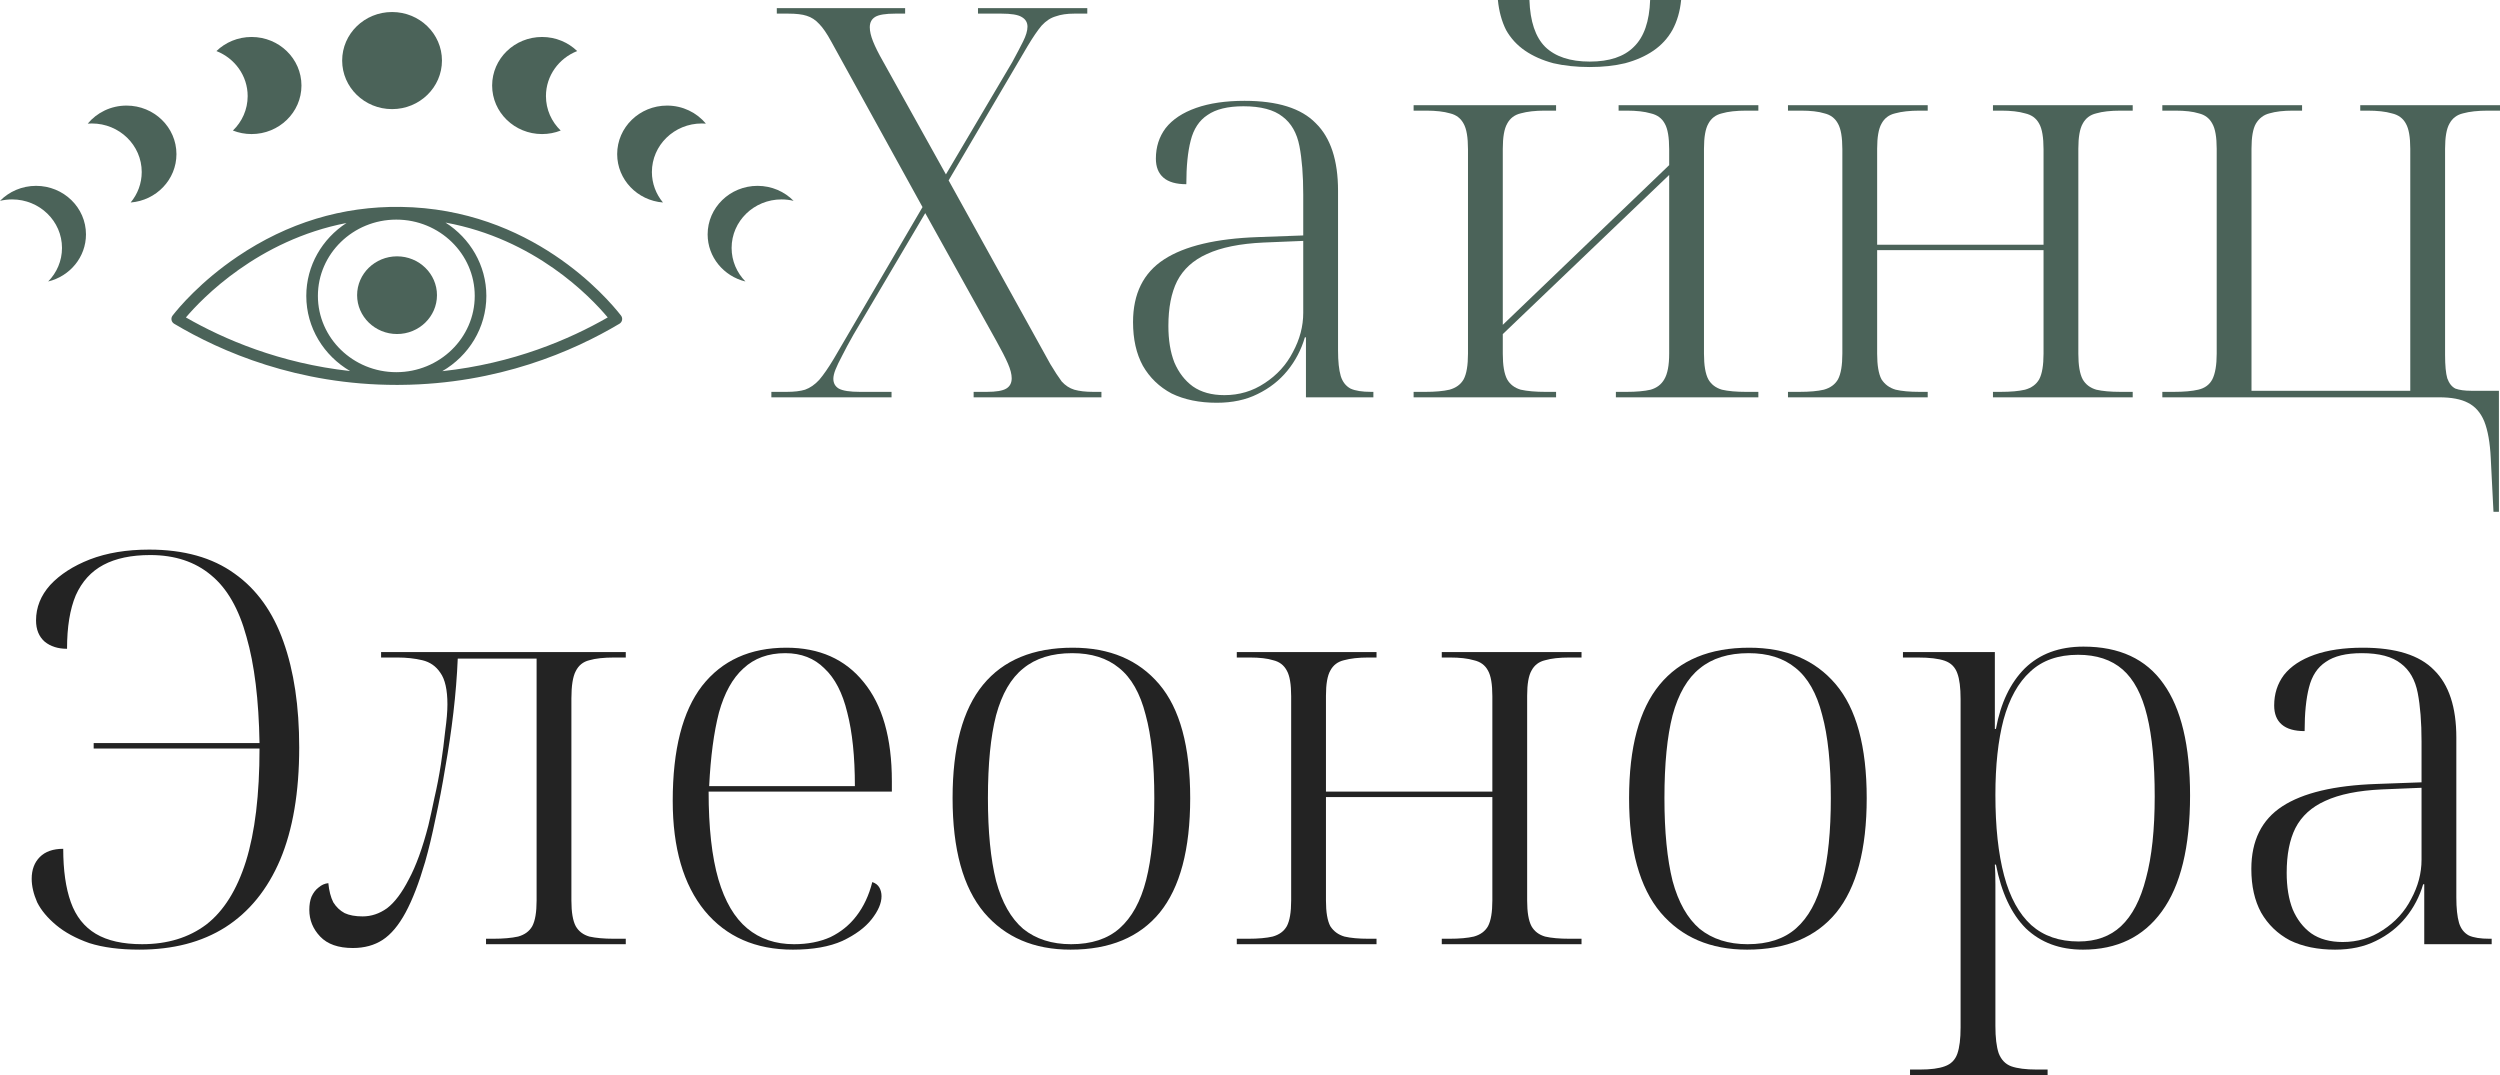
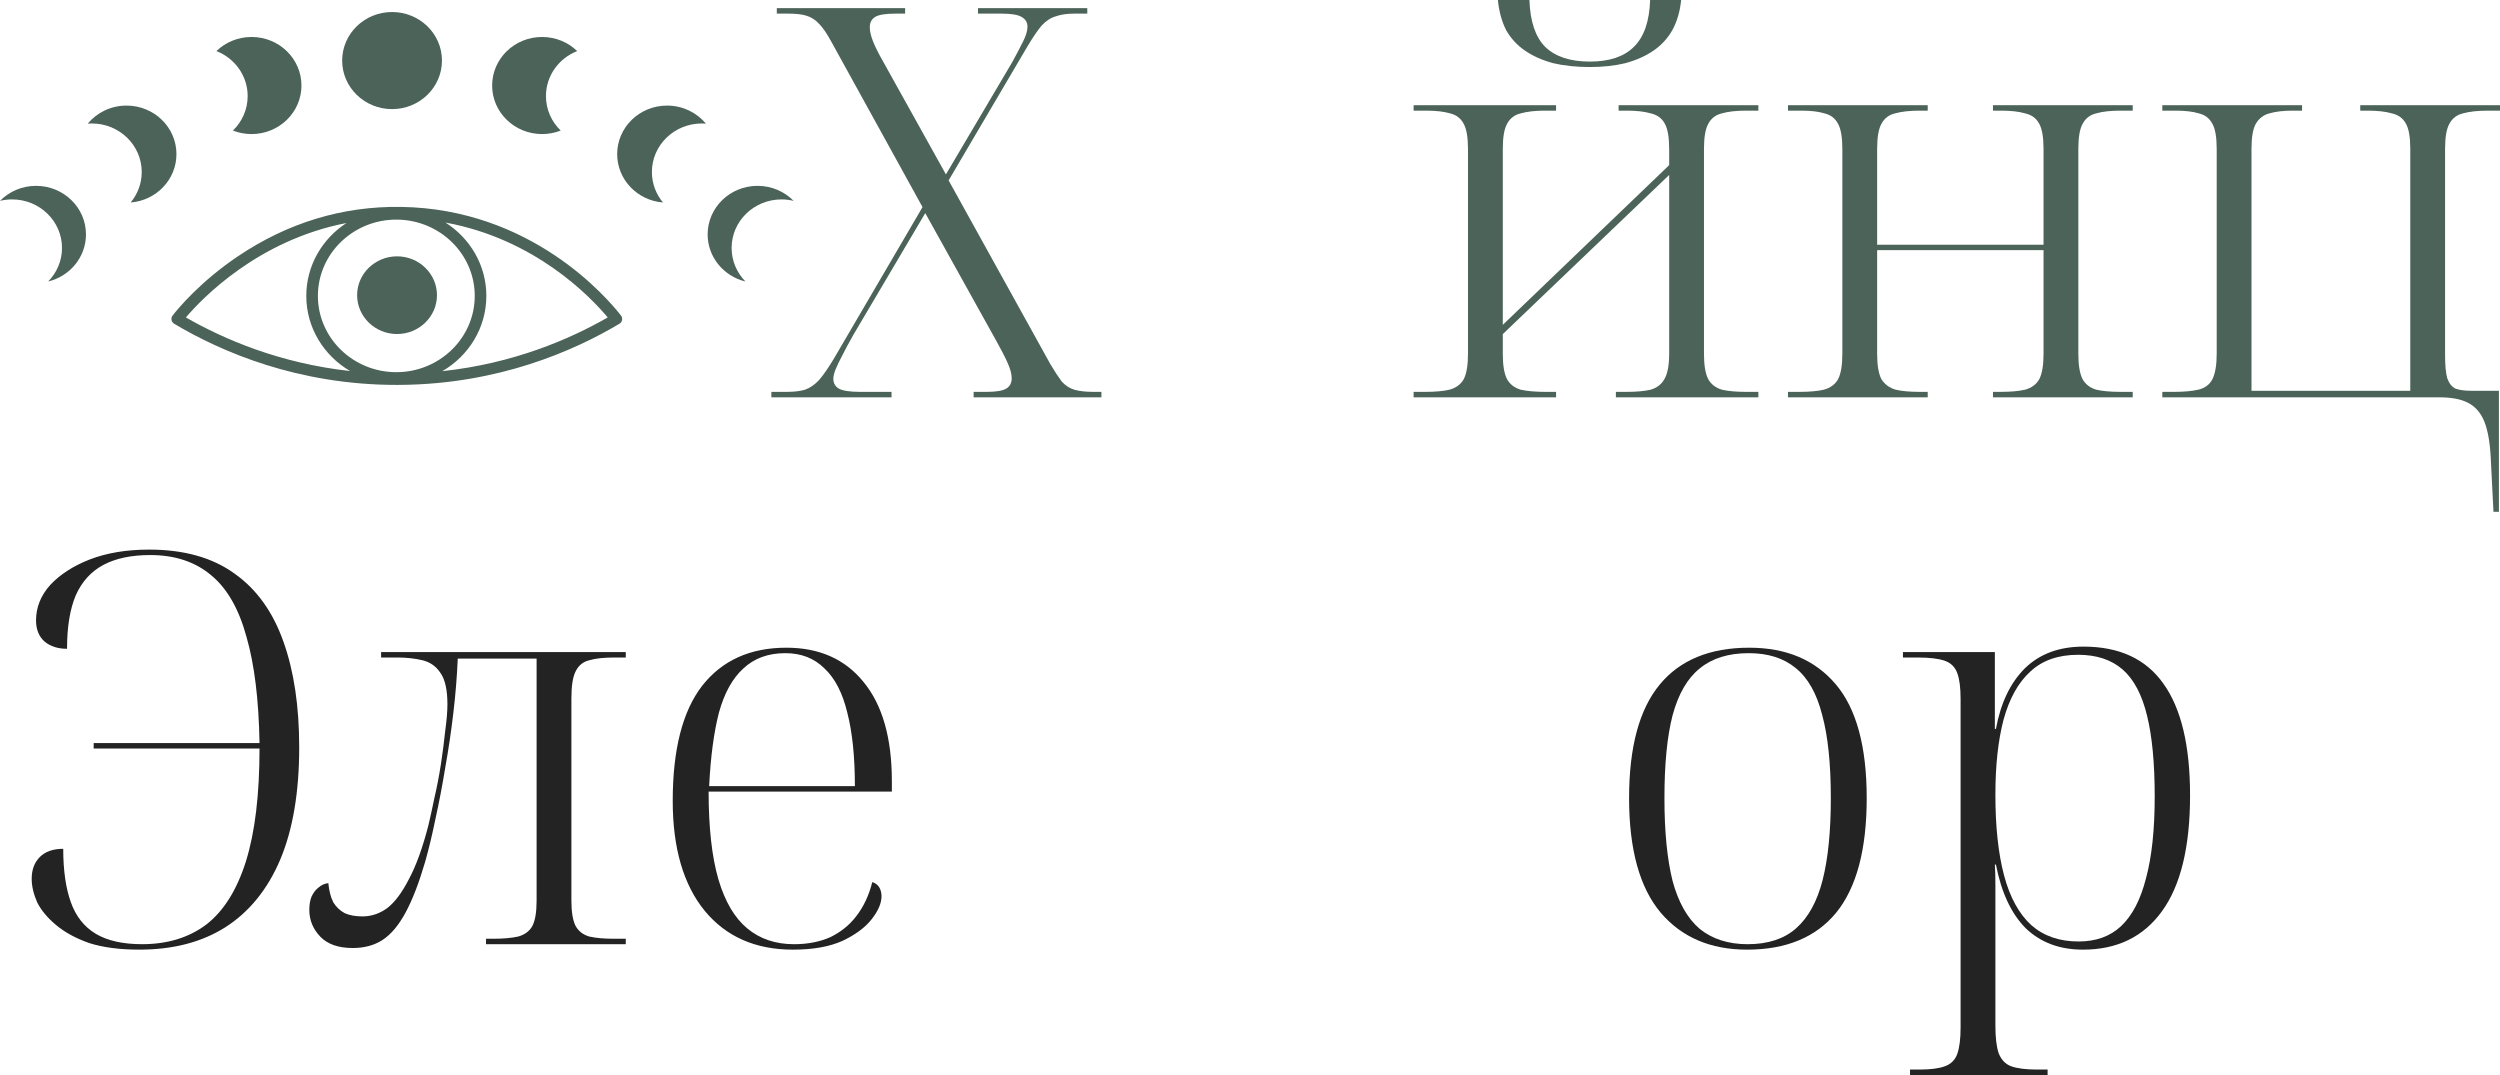
<svg xmlns="http://www.w3.org/2000/svg" width="200" height="86" viewBox="0 0 200 86" fill="none">
-   <path d="M186.806 75.972C185.414 75.972 184.211 75.725 183.196 75.231C182.21 74.707 181.441 73.966 180.89 73.007C180.368 72.048 180.107 70.885 180.107 69.519C180.107 67.251 180.934 65.58 182.587 64.505C184.24 63.429 186.748 62.833 190.112 62.717L193.723 62.586V59.316C193.723 57.775 193.621 56.482 193.418 55.435C193.215 54.389 192.766 53.604 192.07 53.081C191.374 52.529 190.33 52.253 188.938 52.253C187.691 52.253 186.734 52.485 186.067 52.95C185.4 53.386 184.95 54.069 184.718 54.999C184.486 55.901 184.37 57.063 184.37 58.488C183.558 58.488 182.949 58.313 182.543 57.964C182.137 57.616 181.934 57.107 181.934 56.438C181.934 55.508 182.195 54.694 182.717 53.997C183.268 53.299 184.08 52.761 185.153 52.383C186.226 52.005 187.517 51.816 189.025 51.816C191.664 51.816 193.563 52.412 194.723 53.604C195.912 54.767 196.507 56.569 196.507 59.011V71.786C196.507 72.658 196.579 73.341 196.724 73.835C196.869 74.3 197.13 74.635 197.507 74.838C197.884 75.013 198.435 75.1 199.16 75.1H199.334V75.536H193.94V70.74H193.853C193.563 71.728 193.099 72.615 192.461 73.399C191.823 74.184 191.026 74.809 190.069 75.274C189.141 75.739 188.053 75.972 186.806 75.972ZM187.415 75.361C188.604 75.361 189.677 75.042 190.634 74.402C191.62 73.763 192.374 72.934 192.896 71.917C193.447 70.9 193.723 69.853 193.723 68.778V63.022L190.547 63.153C188.662 63.24 187.154 63.545 186.023 64.069C184.921 64.563 184.124 65.289 183.631 66.249C183.167 67.179 182.935 68.371 182.935 69.824C182.935 70.958 183.094 71.931 183.413 72.745C183.761 73.559 184.254 74.199 184.892 74.664C185.559 75.129 186.4 75.361 187.415 75.361Z" fill="#232323" />
  <path d="M152.802 86V85.564H153.585C154.455 85.564 155.122 85.477 155.586 85.302C156.079 85.128 156.413 84.794 156.587 84.299C156.761 83.805 156.847 83.108 156.847 82.207V55.915C156.847 55.014 156.761 54.331 156.587 53.866C156.413 53.371 156.079 53.037 155.586 52.863C155.093 52.688 154.368 52.601 153.411 52.601H152.236V52.165H159.588V58.313H159.675C160.052 56.249 160.821 54.636 161.981 53.473C163.17 52.31 164.736 51.729 166.679 51.729C169.55 51.729 171.681 52.718 173.073 54.694C174.494 56.671 175.205 59.65 175.205 63.632C175.205 67.76 174.451 70.856 172.943 72.919C171.464 74.954 169.361 75.972 166.635 75.972C164.779 75.972 163.257 75.405 162.068 74.271C160.908 73.109 160.11 71.408 159.675 69.17H159.588C159.617 69.606 159.632 70.129 159.632 70.739C159.632 71.321 159.632 71.96 159.632 72.658C159.632 73.326 159.632 74.053 159.632 74.838V82.076C159.632 83.006 159.719 83.733 159.893 84.256C160.096 84.779 160.429 85.128 160.893 85.302C161.386 85.477 162.068 85.564 162.938 85.564H163.808V86H152.802ZM166.287 75.318C167.679 75.318 168.81 74.911 169.68 74.097C170.579 73.254 171.246 71.975 171.681 70.26C172.145 68.545 172.377 66.365 172.377 63.72C172.377 61.074 172.174 58.923 171.768 57.267C171.362 55.581 170.71 54.345 169.811 53.56C168.912 52.776 167.723 52.383 166.244 52.383C164.649 52.383 163.373 52.834 162.416 53.735C161.459 54.607 160.748 55.886 160.284 57.572C159.849 59.229 159.632 61.234 159.632 63.589C159.632 66.147 159.864 68.298 160.328 70.042C160.792 71.786 161.517 73.109 162.503 74.01C163.489 74.882 164.75 75.318 166.287 75.318Z" fill="#232323" />
  <path d="M139.767 75.972C136.838 75.972 134.532 74.984 132.85 73.007C131.168 71.001 130.327 67.949 130.327 63.851C130.327 59.781 131.139 56.758 132.763 54.782C134.387 52.805 136.78 51.816 139.941 51.816C142.899 51.816 145.204 52.79 146.857 54.738C148.51 56.685 149.337 59.723 149.337 63.851C149.337 67.949 148.525 71.001 146.901 73.007C145.277 74.984 142.899 75.972 139.767 75.972ZM139.81 75.536C141.434 75.536 142.725 75.114 143.682 74.271C144.668 73.399 145.378 72.106 145.813 70.391C146.248 68.676 146.466 66.496 146.466 63.851C146.466 61.089 146.234 58.865 145.77 57.179C145.335 55.465 144.624 54.215 143.638 53.43C142.681 52.645 141.434 52.253 139.897 52.253C138.273 52.253 136.968 52.66 135.982 53.473C134.996 54.258 134.271 55.508 133.807 57.223C133.372 58.909 133.155 61.118 133.155 63.851C133.155 66.525 133.372 68.734 133.807 70.478C134.271 72.193 134.996 73.472 135.982 74.315C136.997 75.129 138.273 75.536 139.81 75.536Z" fill="#232323" />
-   <path d="M98.943 75.536V75.1H99.856C100.668 75.1 101.321 75.041 101.814 74.925C102.336 74.78 102.713 74.504 102.945 74.097C103.177 73.661 103.293 72.978 103.293 72.047V55.697C103.293 54.738 103.177 54.054 102.945 53.648C102.713 53.212 102.35 52.935 101.857 52.819C101.393 52.674 100.77 52.601 99.987 52.601H98.943V52.165H110.122V52.601H109.47C108.687 52.601 108.034 52.674 107.512 52.819C107.019 52.935 106.657 53.212 106.425 53.648C106.193 54.054 106.077 54.723 106.077 55.653V63.327H119.388V55.697C119.388 54.738 119.272 54.054 119.04 53.648C118.808 53.212 118.431 52.935 117.909 52.819C117.416 52.674 116.778 52.601 115.995 52.601H115.342V52.165H126.522V52.601H125.565C124.753 52.601 124.1 52.674 123.607 52.819C123.114 52.935 122.752 53.212 122.52 53.648C122.288 54.054 122.172 54.723 122.172 55.653V72.047C122.172 72.978 122.288 73.661 122.52 74.097C122.752 74.504 123.114 74.78 123.607 74.925C124.1 75.041 124.753 75.1 125.565 75.1H126.522V75.536H115.342V75.1H115.951C116.763 75.1 117.416 75.041 117.909 74.925C118.431 74.78 118.808 74.504 119.04 74.097C119.272 73.661 119.388 72.978 119.388 72.047V63.763H106.077V72.047C106.077 72.978 106.193 73.661 106.425 74.097C106.686 74.504 107.063 74.78 107.556 74.925C108.049 75.041 108.687 75.1 109.47 75.1H110.122V75.536H98.943Z" fill="#232323" />
-   <path d="M85.646 75.972C82.717 75.972 80.412 74.984 78.73 73.007C77.048 71.001 76.207 67.949 76.207 63.851C76.207 59.781 77.019 56.758 78.643 54.782C80.267 52.805 82.659 51.816 85.82 51.816C88.778 51.816 91.084 52.79 92.737 54.738C94.39 56.685 95.216 59.723 95.216 63.851C95.216 67.949 94.404 71.001 92.78 73.007C91.156 74.984 88.778 75.972 85.646 75.972ZM85.69 75.536C87.314 75.536 88.604 75.114 89.561 74.271C90.547 73.399 91.258 72.106 91.693 70.391C92.128 68.676 92.345 66.496 92.345 63.851C92.345 61.089 92.113 58.865 91.649 57.179C91.214 55.465 90.504 54.215 89.518 53.43C88.561 52.645 87.314 52.253 85.777 52.253C84.153 52.253 82.848 52.66 81.862 53.473C80.876 54.258 80.151 55.508 79.687 57.223C79.252 58.909 79.034 61.118 79.034 63.851C79.034 66.525 79.252 68.734 79.687 70.478C80.151 72.193 80.876 73.472 81.862 74.315C82.877 75.129 84.153 75.536 85.69 75.536Z" fill="#232323" />
  <path d="M63.432 75.972C60.445 75.972 58.096 74.94 56.385 72.876C54.674 70.783 53.818 67.847 53.818 64.069C53.818 59.97 54.601 56.903 56.167 54.869C57.762 52.834 60.01 51.816 62.91 51.816C65.549 51.816 67.608 52.732 69.087 54.563C70.595 56.395 71.349 59.04 71.349 62.499V63.327H56.689C56.689 66.205 56.95 68.545 57.472 70.347C57.994 72.12 58.763 73.428 59.778 74.271C60.793 75.114 62.04 75.536 63.519 75.536C64.621 75.536 65.592 75.347 66.433 74.969C67.274 74.562 67.97 73.995 68.521 73.269C69.101 72.513 69.522 71.612 69.783 70.565C70.044 70.652 70.232 70.798 70.348 71.001C70.464 71.205 70.522 71.437 70.522 71.699C70.522 72.251 70.261 72.862 69.739 73.53C69.217 74.199 68.434 74.78 67.39 75.274C66.346 75.739 65.027 75.972 63.432 75.972ZM68.391 62.891C68.391 60.537 68.188 58.575 67.782 57.005C67.405 55.435 66.796 54.258 65.955 53.473C65.143 52.66 64.099 52.253 62.823 52.253C61.46 52.253 60.343 52.66 59.473 53.473C58.603 54.258 57.951 55.435 57.516 57.005C57.11 58.575 56.849 60.537 56.733 62.891H68.391Z" fill="#232323" />
  <path d="M28.225 75.841C27.065 75.841 26.195 75.536 25.615 74.925C25.035 74.315 24.745 73.603 24.745 72.789C24.745 72.382 24.803 72.033 24.919 71.742C25.064 71.422 25.252 71.175 25.484 71.001C25.716 70.798 25.977 70.681 26.267 70.652C26.325 71.263 26.456 71.771 26.659 72.178C26.891 72.556 27.195 72.847 27.572 73.05C27.949 73.225 28.428 73.312 29.008 73.312C29.704 73.312 30.356 73.094 30.965 72.658C31.574 72.193 32.154 71.422 32.705 70.347C33.285 69.272 33.807 67.833 34.271 66.03C34.416 65.42 34.576 64.693 34.75 63.85C34.953 62.978 35.127 62.077 35.272 61.147C35.417 60.188 35.533 59.287 35.62 58.444C35.736 57.601 35.794 56.903 35.794 56.351C35.794 55.188 35.605 54.345 35.228 53.822C34.88 53.299 34.402 52.965 33.793 52.819C33.184 52.674 32.517 52.601 31.792 52.601H30.487V52.165H50.062V52.601H49.148C48.307 52.601 47.641 52.674 47.148 52.819C46.654 52.935 46.292 53.226 46.06 53.691C45.828 54.127 45.712 54.854 45.712 55.871V72.047C45.712 72.978 45.828 73.661 46.06 74.097C46.292 74.504 46.654 74.78 47.148 74.925C47.669 75.041 48.322 75.1 49.105 75.1H50.062V75.536H38.882V75.1H39.448C40.26 75.1 40.927 75.041 41.449 74.925C41.971 74.78 42.348 74.504 42.58 74.097C42.812 73.661 42.928 72.978 42.928 72.047V52.688H36.62C36.562 54.084 36.446 55.523 36.272 57.005C36.098 58.487 35.881 59.955 35.62 61.409C35.388 62.833 35.127 64.199 34.837 65.507C34.576 66.786 34.3 67.934 34.01 68.952C33.517 70.638 32.995 71.989 32.444 73.007C31.893 74.024 31.284 74.751 30.617 75.187C29.95 75.623 29.153 75.841 28.225 75.841Z" fill="#232323" />
  <path d="M11.148 75.971C9.582 75.971 8.248 75.797 7.146 75.448C6.073 75.07 5.189 74.591 4.493 74.009C3.797 73.428 3.289 72.817 2.97 72.178C2.68 71.51 2.535 70.885 2.535 70.303C2.535 69.576 2.753 68.995 3.188 68.559C3.623 68.123 4.246 67.905 5.058 67.905C5.058 69.62 5.261 71.044 5.667 72.178C6.073 73.312 6.74 74.155 7.668 74.707C8.596 75.259 9.829 75.535 11.366 75.535C13.396 75.535 15.107 75.012 16.499 73.966C17.891 72.89 18.949 71.204 19.674 68.908C20.399 66.582 20.762 63.574 20.762 59.882H7.494V59.446H20.762C20.704 55.987 20.356 53.153 19.718 50.944C19.109 48.706 18.166 47.063 16.89 46.017C15.614 44.942 13.99 44.404 12.018 44.404C10.51 44.404 9.263 44.665 8.277 45.189C7.291 45.712 6.552 46.526 6.059 47.63C5.595 48.735 5.363 50.159 5.363 51.903C4.638 51.903 4.043 51.714 3.579 51.337C3.115 50.929 2.883 50.363 2.883 49.636C2.883 48.59 3.26 47.645 4.014 46.802C4.797 45.959 5.856 45.276 7.19 44.753C8.553 44.229 10.133 43.968 11.931 43.968C14.715 43.968 16.992 44.607 18.761 45.886C20.53 47.136 21.835 48.953 22.676 51.337C23.517 53.691 23.937 56.511 23.937 59.795C23.937 63.37 23.43 66.365 22.415 68.777C21.4 71.161 19.935 72.963 18.021 74.184C16.136 75.376 13.845 75.971 11.148 75.971Z" fill="#232323" />
  <path d="M199.261 36.669C199.203 35.419 199.029 34.431 198.739 33.704C198.449 33.006 198.014 32.512 197.433 32.221C196.882 31.931 196.114 31.785 195.128 31.785H172.986V31.349H173.9C174.712 31.349 175.364 31.291 175.857 31.175C176.379 31.059 176.756 30.782 176.988 30.346C177.22 29.881 177.336 29.198 177.336 28.297V11.903C177.336 10.973 177.22 10.304 176.988 9.897C176.756 9.461 176.394 9.185 175.901 9.069C175.437 8.924 174.813 8.851 174.03 8.851H172.986V8.415H184.166V8.851H183.426C182.672 8.851 182.049 8.924 181.556 9.069C181.092 9.185 180.729 9.461 180.468 9.897C180.236 10.304 180.12 10.973 180.12 11.903V31.262H192.822V11.903C192.822 10.973 192.706 10.304 192.474 9.897C192.242 9.461 191.865 9.185 191.343 9.069C190.85 8.924 190.198 8.851 189.386 8.851H188.82V8.415H200V8.851H199.043C198.231 8.851 197.564 8.924 197.042 9.069C196.549 9.185 196.186 9.461 195.954 9.897C195.722 10.304 195.606 10.973 195.606 11.903V28.384C195.606 29.227 195.664 29.852 195.78 30.259C195.925 30.666 196.143 30.942 196.433 31.088C196.752 31.204 197.173 31.262 197.695 31.262H199.913V40.942H199.478L199.261 36.669Z" fill="#4B6359" />
  <path d="M143.038 31.785V31.349H143.951C144.763 31.349 145.416 31.291 145.909 31.175C146.431 31.03 146.808 30.753 147.04 30.346C147.272 29.91 147.388 29.227 147.388 28.297V11.947C147.388 10.987 147.272 10.304 147.04 9.897C146.808 9.461 146.445 9.185 145.952 9.069C145.488 8.924 144.865 8.851 144.082 8.851H143.038V8.415H154.217V8.851H153.565C152.782 8.851 152.129 8.924 151.607 9.069C151.114 9.185 150.752 9.461 150.52 9.897C150.288 10.304 150.172 10.973 150.172 11.903V19.577H163.483V11.947C163.483 10.987 163.367 10.304 163.135 9.897C162.903 9.461 162.526 9.185 162.004 9.069C161.511 8.924 160.873 8.851 160.09 8.851H159.437V8.415H170.617V8.851H169.66C168.848 8.851 168.195 8.924 167.702 9.069C167.209 9.185 166.847 9.461 166.615 9.897C166.383 10.304 166.267 10.973 166.267 11.903V28.297C166.267 29.227 166.383 29.91 166.615 30.346C166.847 30.753 167.209 31.03 167.702 31.175C168.195 31.291 168.848 31.349 169.66 31.349H170.617V31.785H159.437V31.349H160.046C160.858 31.349 161.511 31.291 162.004 31.175C162.526 31.03 162.903 30.753 163.135 30.346C163.367 29.91 163.483 29.227 163.483 28.297V20.013H150.172V28.297C150.172 29.227 150.288 29.91 150.52 30.346C150.781 30.753 151.158 31.03 151.651 31.175C152.144 31.291 152.782 31.349 153.565 31.349H154.217V31.785H143.038Z" fill="#4B6359" />
  <path d="M127.183 5.363C126.11 5.363 125.138 5.261 124.268 5.058C123.398 4.825 122.644 4.491 122.006 4.055C121.368 3.619 120.861 3.067 120.484 2.398C120.136 1.7 119.918 0.901 119.831 0H122.354C122.412 1.715 122.833 2.965 123.616 3.75C124.428 4.535 125.617 4.927 127.183 4.927C128.749 4.927 129.923 4.535 130.706 3.75C131.518 2.965 131.953 1.715 132.011 0H134.491C134.404 0.901 134.172 1.7 133.795 2.398C133.418 3.067 132.91 3.619 132.272 4.055C131.634 4.491 130.88 4.825 130.01 5.058C129.169 5.261 128.227 5.363 127.183 5.363ZM113.089 31.786V31.35H114.002C114.814 31.35 115.467 31.291 115.96 31.175C116.482 31.03 116.859 30.754 117.091 30.347C117.323 29.911 117.439 29.228 117.439 28.297V11.947C117.439 10.988 117.323 10.305 117.091 9.898C116.859 9.462 116.496 9.185 116.003 9.069C115.51 8.924 114.872 8.851 114.089 8.851H113.089V8.415H124.486V8.851H123.572C122.818 8.851 122.18 8.924 121.658 9.069C121.165 9.185 120.803 9.462 120.571 9.898C120.339 10.305 120.223 10.973 120.223 11.903V25.987L133.534 13.211V11.947C133.534 10.988 133.418 10.305 133.186 9.898C132.954 9.462 132.577 9.185 132.055 9.069C131.562 8.924 130.924 8.851 130.141 8.851H129.488V8.415H140.668V8.851H139.711C138.899 8.851 138.246 8.924 137.753 9.069C137.26 9.185 136.898 9.462 136.666 9.898C136.434 10.305 136.318 10.973 136.318 11.903V28.297C136.318 29.228 136.434 29.911 136.666 30.347C136.898 30.754 137.26 31.03 137.753 31.175C138.246 31.291 138.899 31.35 139.711 31.35H140.668V31.786H129.271V31.35H130.097C130.909 31.35 131.562 31.291 132.055 31.175C132.548 31.03 132.91 30.754 133.142 30.347C133.403 29.911 133.534 29.228 133.534 28.297V13.996L120.223 26.728V28.297C120.223 29.228 120.339 29.911 120.571 30.347C120.803 30.754 121.165 31.03 121.658 31.175C122.18 31.291 122.847 31.35 123.659 31.35H124.486V31.786H113.089Z" fill="#4B6359" />
-   <path d="M97.342 32.221C95.95 32.221 94.746 31.974 93.731 31.48C92.746 30.957 91.977 30.216 91.426 29.257C90.904 28.297 90.643 27.135 90.643 25.768C90.643 23.501 91.469 21.83 93.123 20.754C94.775 19.679 97.284 19.083 100.648 18.967L104.259 18.836V15.566C104.259 14.025 104.157 12.732 103.954 11.685C103.751 10.639 103.302 9.854 102.606 9.331C101.909 8.778 100.865 8.502 99.474 8.502C98.227 8.502 97.269 8.735 96.603 9.2C95.936 9.636 95.486 10.319 95.254 11.249C95.022 12.15 94.906 13.313 94.906 14.737C94.094 14.737 93.485 14.563 93.079 14.214C92.673 13.865 92.47 13.357 92.47 12.688C92.47 11.758 92.731 10.944 93.253 10.246C93.804 9.549 94.616 9.011 95.689 8.633C96.762 8.255 98.052 8.066 99.561 8.066C102.199 8.066 104.099 8.662 105.259 9.854C106.448 11.017 107.043 12.819 107.043 15.261V28.036C107.043 28.908 107.115 29.591 107.26 30.085C107.405 30.55 107.666 30.884 108.043 31.088C108.42 31.262 108.971 31.349 109.696 31.349H109.87V31.785H104.476V26.989H104.389C104.099 27.978 103.635 28.864 102.997 29.649C102.359 30.434 101.561 31.059 100.604 31.524C99.677 31.989 98.589 32.221 97.342 32.221ZM97.951 31.611C99.14 31.611 100.213 31.291 101.17 30.652C102.156 30.012 102.91 29.184 103.432 28.167C103.983 27.149 104.259 26.103 104.259 25.027V19.272L101.083 19.403C99.198 19.49 97.69 19.795 96.559 20.318C95.457 20.812 94.659 21.539 94.166 22.498C93.703 23.429 93.471 24.62 93.471 26.074C93.471 27.207 93.63 28.181 93.949 28.995C94.297 29.809 94.79 30.448 95.428 30.913C96.095 31.379 96.936 31.611 97.951 31.611Z" fill="#4B6359" />
  <path d="M61.709 31.785V31.349H62.927C63.536 31.349 64.029 31.291 64.406 31.175C64.812 31.029 65.189 30.768 65.537 30.39C65.885 29.983 66.277 29.416 66.712 28.689L73.802 16.568L66.494 3.313C66.146 2.674 65.827 2.209 65.537 1.918C65.247 1.598 64.914 1.38 64.537 1.264C64.189 1.148 63.696 1.09 63.058 1.09H62.144V0.653H72.41V1.09H71.627C70.844 1.09 70.308 1.177 70.018 1.351C69.728 1.526 69.583 1.802 69.583 2.18C69.583 2.499 69.67 2.877 69.844 3.313C70.018 3.749 70.279 4.272 70.627 4.883L75.673 13.952L80.98 4.97C81.328 4.331 81.618 3.778 81.85 3.313C82.082 2.848 82.198 2.456 82.198 2.136C82.198 1.787 82.038 1.526 81.719 1.351C81.429 1.177 80.893 1.09 80.11 1.09H78.239V0.653H86.983V1.09H85.939C85.359 1.09 84.866 1.162 84.46 1.308C84.054 1.424 83.677 1.671 83.329 2.049C83.01 2.427 82.633 2.979 82.198 3.706L75.89 14.432L84.025 29.125C84.373 29.707 84.677 30.172 84.938 30.521C85.228 30.84 85.562 31.058 85.939 31.175C86.345 31.291 86.852 31.349 87.461 31.349H88.114V31.785H77.891V31.349H78.935C79.689 31.349 80.211 31.262 80.501 31.087C80.791 30.913 80.936 30.637 80.936 30.259C80.936 29.939 80.835 29.547 80.632 29.082C80.429 28.617 80.124 28.021 79.718 27.294L74.02 17.048L68.278 26.771C67.901 27.439 67.596 28.006 67.364 28.471C67.132 28.907 66.958 29.271 66.842 29.561C66.726 29.852 66.668 30.099 66.668 30.303C66.668 30.651 66.813 30.913 67.103 31.087C67.422 31.262 67.988 31.349 68.8 31.349H71.323V31.785H61.709Z" fill="#4B6359" />
  <path d="M49.68 25.244C48.568 23.817 42.495 16.695 32.06 16.552C27.393 16.486 23.002 17.824 19.008 20.521C16.034 22.528 14.276 24.643 13.808 25.244C13.729 25.346 13.698 25.475 13.722 25.601C13.746 25.726 13.824 25.836 13.936 25.902C17.695 28.143 23.818 30.793 31.739 30.793C31.845 30.793 31.952 30.792 32.058 30.791C39.854 30.721 45.874 28.094 49.552 25.902C49.664 25.836 49.742 25.726 49.766 25.601C49.79 25.475 49.759 25.346 49.68 25.244ZM31.705 29.774C28.246 29.774 25.432 27.037 25.432 23.672C25.432 20.307 28.246 17.569 31.705 17.569C35.164 17.569 37.979 20.307 37.979 23.672C37.979 27.037 35.164 29.774 31.705 29.774ZM27.718 17.84C25.781 19.097 24.503 21.242 24.503 23.672C24.503 26.222 25.91 28.457 28.009 29.683C22.385 29.064 17.913 27.142 14.872 25.395C16.156 23.885 20.62 19.216 27.718 17.84ZM35.383 29.694C37.492 28.471 38.908 26.229 38.908 23.672C38.908 21.219 37.605 19.057 35.638 17.805C42.774 19.11 47.199 23.701 48.618 25.394C45.581 27.139 41.072 29.083 35.383 29.694Z" fill="#4B6359" />
  <ellipse cx="31.717" cy="23.648" rx="2.799" ry="2.722" fill="#4B6359" />
  <path d="M31.764 20.507C30.002 20.507 28.569 21.901 28.569 23.614C28.569 25.328 30.002 26.722 31.764 26.722C33.525 26.722 34.958 25.328 34.958 23.614C34.958 21.901 33.525 20.507 31.764 20.507ZM31.764 25.818C30.515 25.818 29.498 24.829 29.498 23.614C29.498 22.399 30.515 21.411 31.764 21.411C33.013 21.411 34.029 22.399 34.029 23.614C34.029 24.829 33.013 25.818 31.764 25.818Z" fill="#4B6359" />
  <path d="M31.365 8.729C33.57 8.729 35.357 6.99 35.357 4.845C35.357 2.701 33.57 0.962 31.365 0.962C29.16 0.962 27.373 2.701 27.373 4.845C27.373 6.99 29.16 8.729 31.365 8.729Z" fill="#4B6359" />
  <path d="M20.125 2.958C19.029 2.958 18.035 3.389 17.314 4.085C18.779 4.66 19.813 6.057 19.813 7.688C19.813 8.766 19.362 9.741 18.633 10.444C19.094 10.625 19.598 10.725 20.125 10.725C22.33 10.725 24.117 8.986 24.117 6.842C24.117 4.697 22.33 2.958 20.125 2.958Z" fill="#4B6359" />
  <path d="M10.124 8.447C8.869 8.447 7.75 9.01 7.018 9.891C7.126 9.882 7.236 9.878 7.346 9.878C9.551 9.878 11.338 11.616 11.338 13.761C11.338 14.685 11.006 15.534 10.452 16.2C12.503 16.038 14.116 14.367 14.116 12.33C14.116 10.185 12.329 8.447 10.124 8.447Z" fill="#4B6359" />
  <path d="M2.885 14.868C1.751 14.868 0.727 15.329 0 16.068C0.31 15.993 0.634 15.953 0.967 15.953C3.172 15.953 4.96 17.691 4.96 19.836C4.96 20.877 4.538 21.822 3.853 22.52C5.59 22.099 6.878 20.572 6.878 18.751C6.878 16.607 5.09 14.868 2.885 14.868Z" fill="#4B6359" />
  <path d="M43.364 2.958C44.46 2.958 45.454 3.389 46.175 4.085C44.71 4.66 43.676 6.057 43.676 7.688C43.676 8.766 44.127 9.741 44.856 10.444C44.395 10.625 43.891 10.725 43.364 10.725C41.159 10.725 39.371 8.986 39.371 6.842C39.371 4.697 41.159 2.958 43.364 2.958Z" fill="#4B6359" />
  <path d="M53.366 8.447C54.621 8.447 55.74 9.01 56.472 9.891C56.364 9.882 56.254 9.878 56.144 9.878C53.939 9.878 52.152 11.616 52.152 13.761C52.152 14.685 52.484 15.534 53.038 16.2C50.986 16.038 49.374 14.367 49.374 12.33C49.374 10.185 51.161 8.447 53.366 8.447Z" fill="#4B6359" />
  <path d="M60.604 14.868C61.738 14.868 62.762 15.329 63.489 16.068C63.179 15.993 62.855 15.953 62.522 15.953C60.317 15.953 58.529 17.691 58.529 19.836C58.529 20.877 58.951 21.822 59.636 22.52C57.899 22.099 56.611 20.572 56.611 18.751C56.611 16.607 58.399 14.868 60.604 14.868Z" fill="#4B6359" />
</svg>